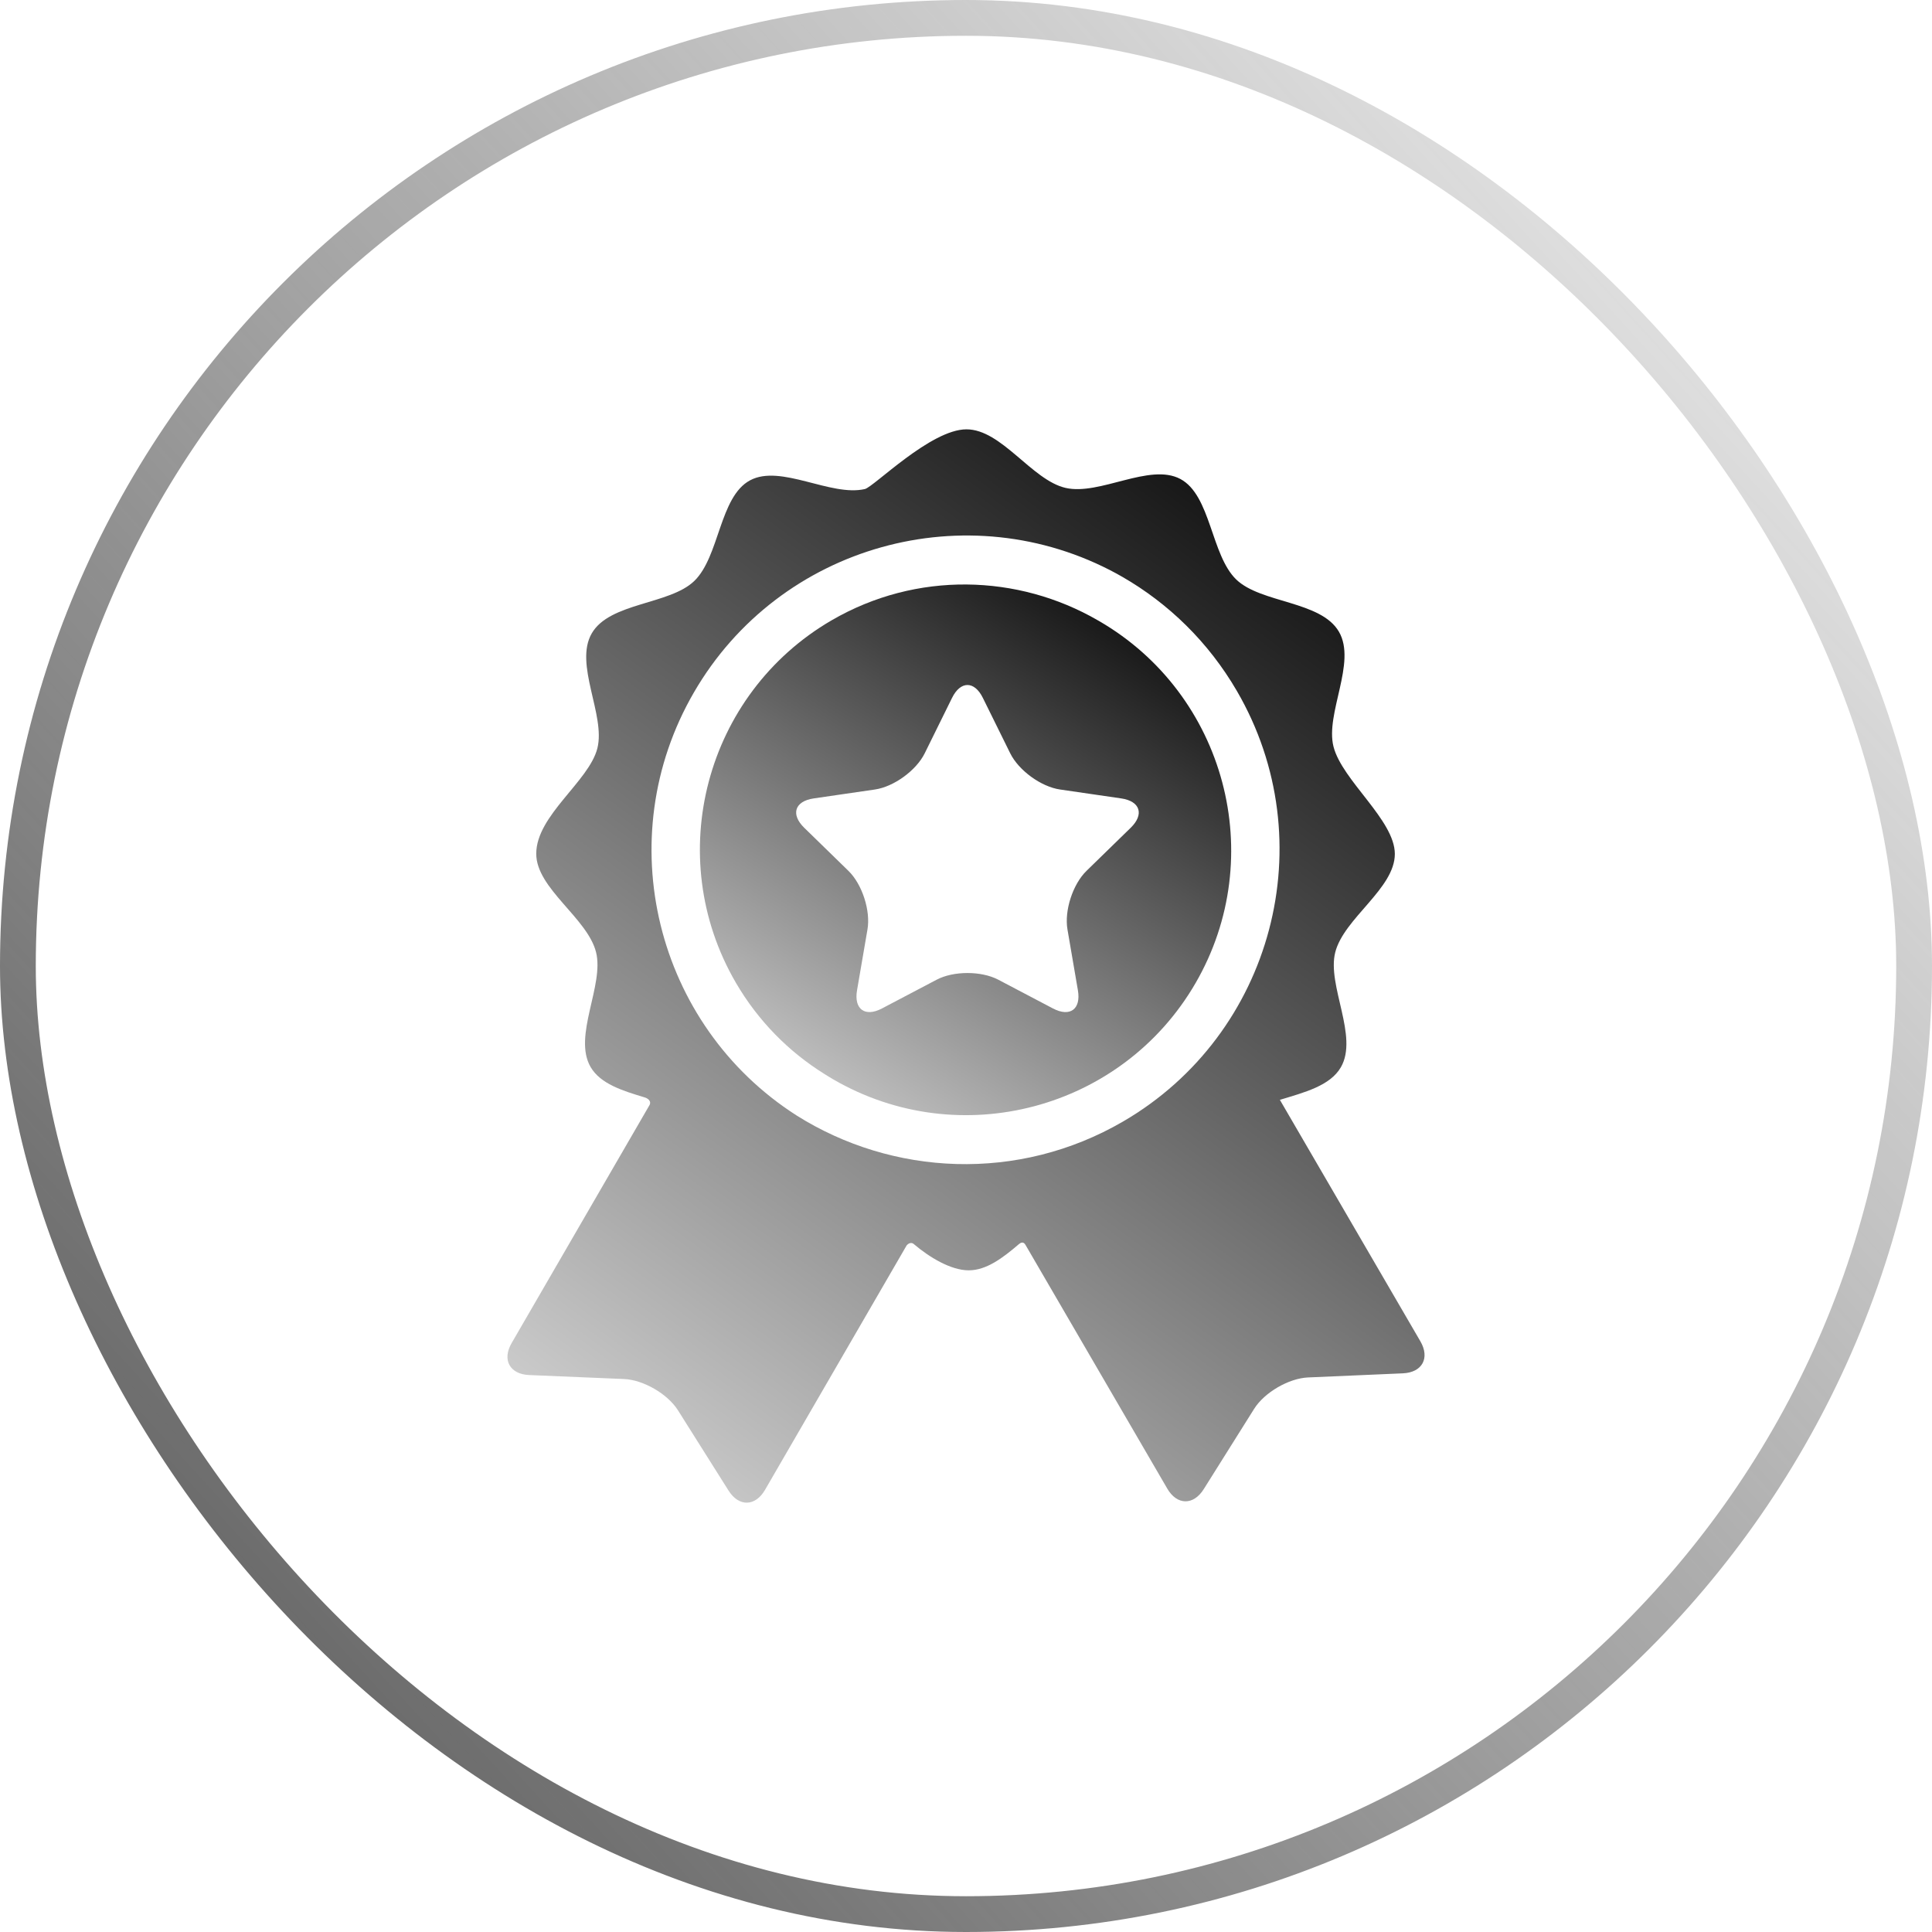
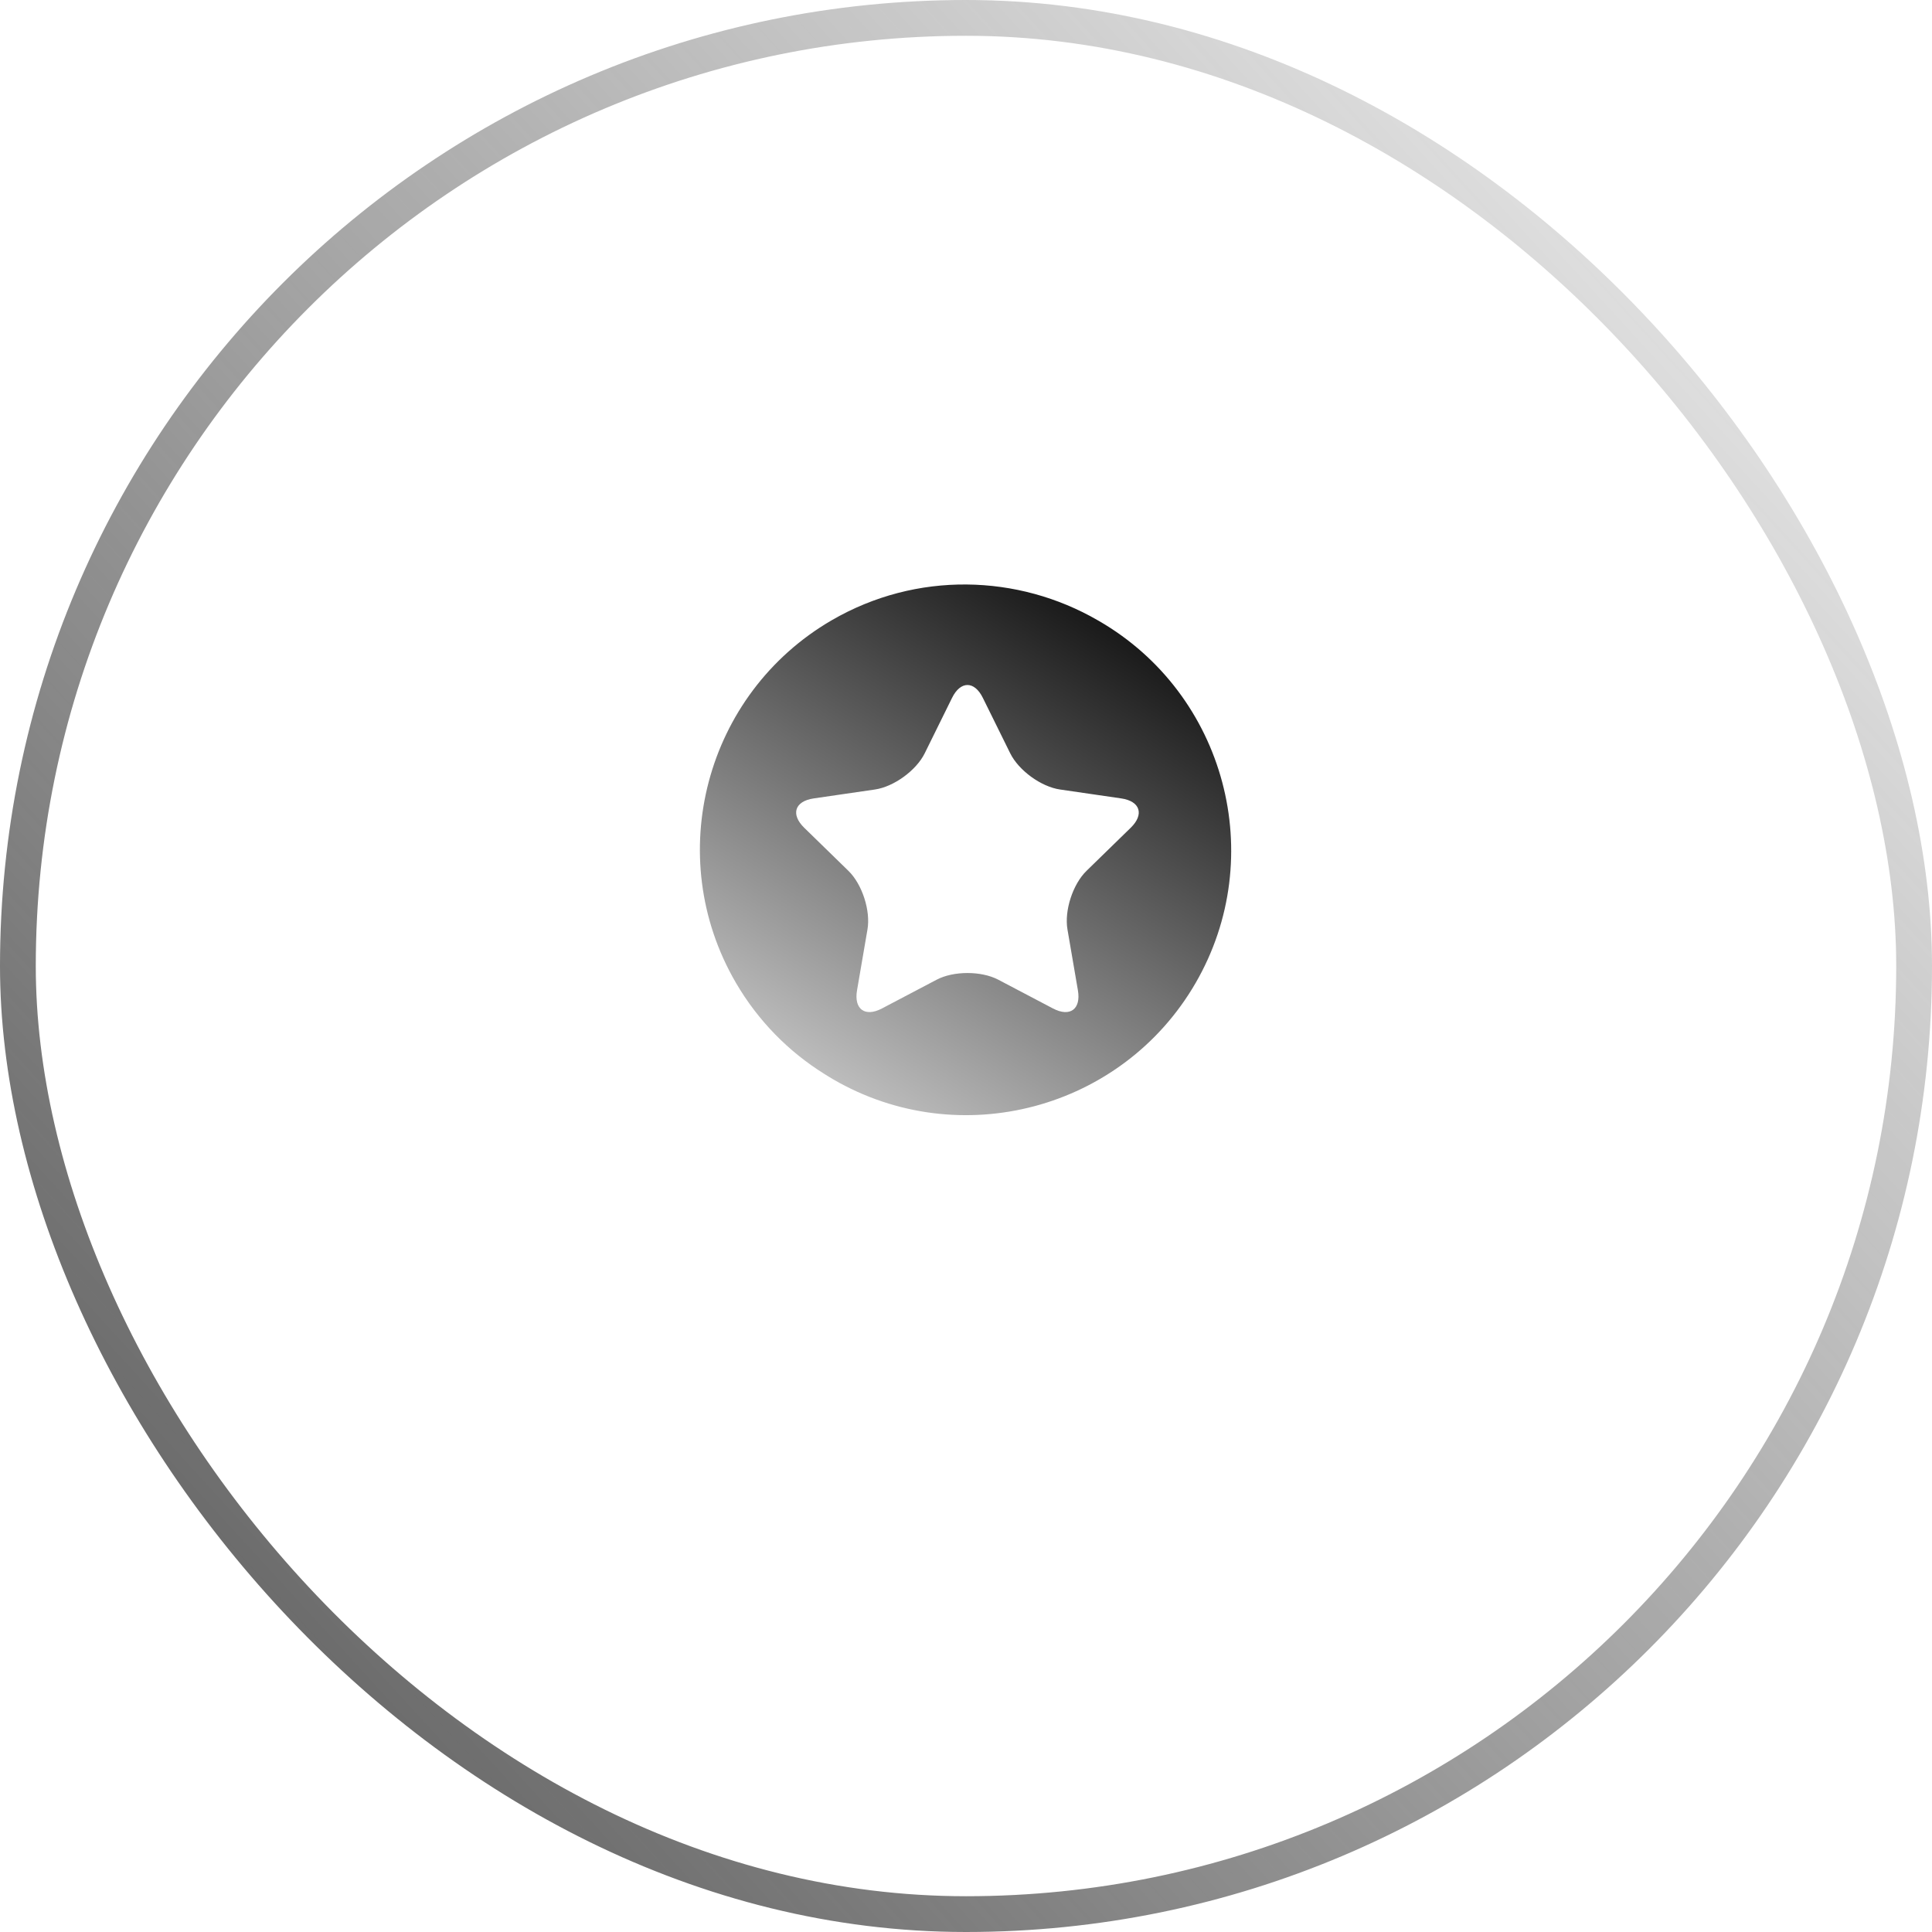
<svg xmlns="http://www.w3.org/2000/svg" width="54" height="54" viewBox="0 0 54 54" fill="none">
-   <path d="M39.7 37.49C39.7 37.49 36.37 31.767 35.773 30.741C36.452 30.534 37.176 30.351 37.477 29.831C37.978 28.966 37.086 27.546 37.32 26.619C37.562 25.664 38.986 24.838 38.986 23.868C38.986 22.922 37.514 21.818 37.272 20.869C37.036 19.942 37.926 18.52 37.423 17.656C36.92 16.792 35.245 16.863 34.555 16.199C33.846 15.516 33.848 13.846 32.992 13.388C32.133 12.929 30.737 13.857 29.783 13.637C28.84 13.42 27.997 12 27.012 12C26.012 12 24.422 13.611 24.173 13.669C23.219 13.89 21.821 12.964 20.963 13.426C20.108 13.885 20.113 15.556 19.405 16.239C18.717 16.904 17.041 16.836 16.54 17.702C16.039 18.567 16.931 19.986 16.697 20.914C16.462 21.844 14.988 22.787 14.988 23.863C14.988 24.834 16.416 25.657 16.659 26.611C16.895 27.539 16.005 28.959 16.508 29.824C16.782 30.295 17.403 30.488 18.023 30.674C18.096 30.695 18.233 30.776 18.14 30.912C17.716 31.644 14.3 37.54 14.3 37.54C14.028 38.008 14.248 38.41 14.79 38.433L17.439 38.544C17.981 38.566 18.66 38.96 18.949 39.418L20.363 41.662C20.652 42.12 21.11 42.111 21.382 41.643C21.382 41.643 25.338 34.813 25.34 34.811C25.419 34.718 25.499 34.737 25.537 34.769C25.97 35.138 26.573 35.506 27.077 35.506C27.571 35.506 28.028 35.16 28.48 34.773C28.517 34.742 28.607 34.678 28.672 34.811C28.673 34.813 32.625 41.606 32.625 41.606C32.897 42.074 33.356 42.082 33.644 41.623L35.054 39.377C35.342 38.919 36.02 38.524 36.562 38.5L39.211 38.385C39.752 38.361 39.972 37.958 39.7 37.49ZM31.391 31.346C28.461 33.051 24.945 32.868 22.259 31.174C18.323 28.653 17.028 23.438 19.394 19.355C21.787 15.224 27.047 13.766 31.215 16.036C31.237 16.048 31.259 16.061 31.28 16.073C31.311 16.09 31.342 16.107 31.373 16.125C32.659 16.866 33.774 17.942 34.572 19.314C37.012 23.509 35.585 28.906 31.391 31.346Z" fill="url(#paint0_linear_224_4557)" />
  <path d="M30.721 17.359C30.709 17.352 30.696 17.346 30.684 17.338C28.458 16.05 25.62 15.956 23.242 17.339C19.713 19.393 18.512 23.934 20.565 27.463C21.192 28.54 22.05 29.4 23.041 30.017C23.125 30.07 23.21 30.123 23.297 30.173C26.83 32.22 31.369 31.011 33.416 27.478C35.463 23.945 34.254 19.406 30.721 17.359ZM31.605 23.135L30.368 24.341C29.985 24.714 29.745 25.451 29.836 25.979L30.128 27.681C30.218 28.209 29.905 28.436 29.431 28.187L27.902 27.383C27.428 27.134 26.653 27.134 26.18 27.383L24.651 28.187C24.177 28.436 23.864 28.209 23.954 27.681L24.246 25.979C24.337 25.451 24.097 24.714 23.714 24.341L22.477 23.135C22.094 22.761 22.213 22.393 22.743 22.316L24.453 22.067C24.982 21.991 25.609 21.535 25.846 21.055L26.61 19.506C26.847 19.026 27.235 19.026 27.471 19.506L28.236 21.055C28.473 21.535 29.1 21.991 29.629 22.067L31.339 22.316C31.868 22.393 31.988 22.761 31.605 23.135Z" fill="url(#paint1_linear_224_4557)" />
  <rect x="0.5" y="0.5" width="53" height="53" rx="26.5" stroke="url(#paint2_linear_224_4557)" />
  <defs>
    <linearGradient id="paint0_linear_224_4557" x1="41" y1="14" x2="14.5" y2="50" gradientUnits="userSpaceOnUse">
      <stop />
      <stop offset="1" stop-opacity="0" />
    </linearGradient>
    <linearGradient id="paint1_linear_224_4557" x1="35.098" y1="17.325" x2="22.735" y2="37.003" gradientUnits="userSpaceOnUse">
      <stop />
      <stop offset="1" stop-opacity="0" />
    </linearGradient>
    <linearGradient id="paint2_linear_224_4557" x1="-1.00583e-07" y1="54" x2="59" y2="-7.93694e-07" gradientUnits="userSpaceOnUse">
      <stop stop-color="#535353" />
      <stop offset="1" stop-color="#535353" stop-opacity="0" />
    </linearGradient>
  </defs>
</svg>